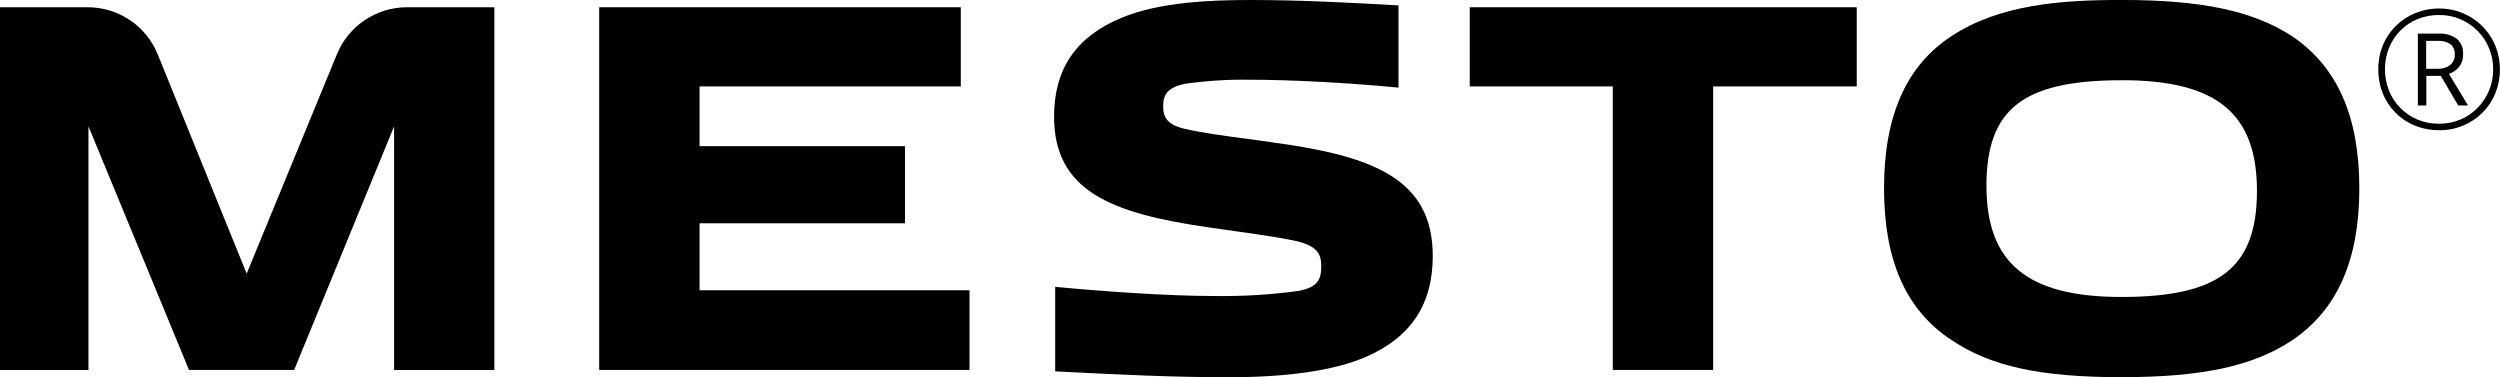
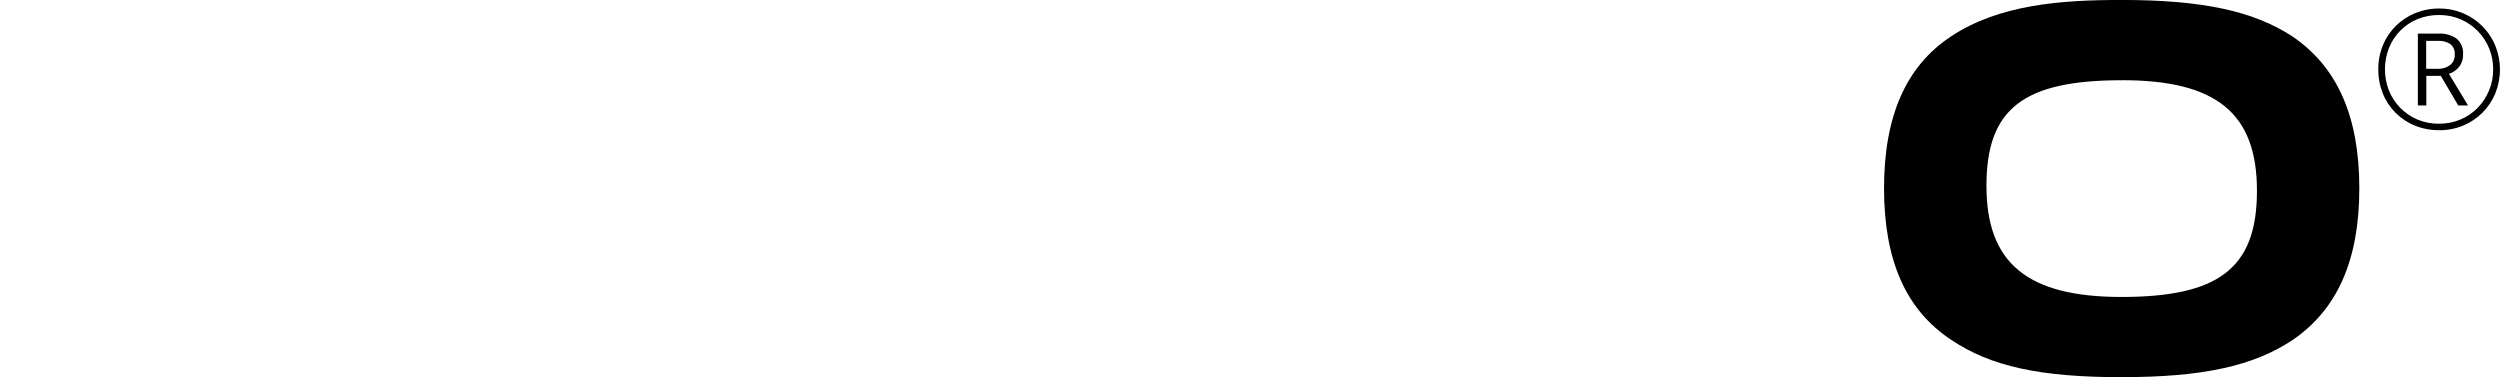
<svg xmlns="http://www.w3.org/2000/svg" id="Ebene_2" viewBox="0 0 586.11 88.43">
  <g id="Ebene_1-2">
-     <path d="m92.39,86.73V29.64l-23.43,57.09h-24.65L20.74,29.62v57.12H0V1.7h20.51c7.26-.02,13.8,4.38,16.5,11.12l20.82,51.33,21.15-51.41c2.73-6.69,9.25-11.05,16.47-11.04h20.45v85.04h-23.53Z" />
-     <polygon points="140.48 86.73 140.48 1.7 225.25 1.7 225.25 20.26 164.01 20.26 164.01 34.27 212.17 34.27 212.17 52.35 164.01 52.35 164.01 68.05 227.3 68.05 227.3 86.73 140.48 86.73" />
-     <polygon points="378.11 86.73 378.11 20.26 344.57 20.26 344.57 1.7 435.3 1.7 435.3 20.26 401.64 20.26 401.64 86.73 378.11 86.73" />
    <path d="m497.48,88.43c-19.21,0-30.82-2.54-40.06-8.78-10.57-6.97-15.72-18.59-15.72-35.5s5.14-28.65,15.73-35.63c11.31-7.49,25.88-8.53,39.93-8.53,18.89,0,30.86,2.55,40.04,8.52,10.59,7.17,15.73,18.83,15.73,35.63s-5.14,28.46-15.72,35.62c-9.16,6.07-21.1,8.66-39.94,8.66Zm0-69.62c-23.16,0-31.77,6.71-31.77,24.74s9.46,26.07,31.65,26.07c11.54,0,19.22-1.73,24.18-5.44,5.18-3.87,7.59-10.04,7.59-19.43,0-18.19-9.46-25.95-31.65-25.95Z" />
    <path d="m571.84,30.52c-1.96.02-3.91-.35-5.73-1.09-3.41-1.39-6.12-4.12-7.48-7.54-.71-1.79-1.07-3.7-1.05-5.63-.02-1.95.35-3.89,1.09-5.69.7-1.7,1.73-3.23,3.04-4.52,1.31-1.28,2.85-2.29,4.54-2.98,1.78-.72,3.68-1.09,5.59-1.07,5.77-.06,11,3.41,13.19,8.75,1.44,3.58,1.43,7.57-.02,11.15-1.41,3.42-4.13,6.13-7.54,7.54-1.78.74-3.7,1.11-5.63,1.09Zm0-1.52c1.71.02,3.41-.32,4.99-.97,1.51-.63,2.87-1.56,4.02-2.73,1.15-1.17,2.06-2.56,2.69-4.07.65-1.57.99-3.26.97-4.97.01-1.68-.31-3.35-.94-4.91-.61-1.51-1.51-2.89-2.65-4.05-1.15-1.18-2.52-2.11-4.03-2.77-1.59-.68-3.31-1.03-5.05-1.01-1.73-.02-3.44.31-5.05.95-1.51.61-2.89,1.53-4.03,2.69-1.15,1.16-2.05,2.54-2.67,4.05-1.26,3.2-1.27,6.75-.04,9.96,1.22,3.08,3.62,5.54,6.66,6.84,1.62.68,3.37,1.02,5.13,1Zm-4.99-4.29V7.88h4.83c1.52-.1,3.02.32,4.27,1.19,1.05.91,1.61,2.26,1.5,3.65.05,1.09-.29,2.15-.97,3-.62.74-1.43,1.29-2.34,1.6l4.48,7.41h-2.3l-4.09-6.94h-3.39v6.94h-1.99Zm1.95-8.58h2.73c1.02.04,2.03-.26,2.86-.86.75-.6,1.17-1.53,1.11-2.49.09-.94-.31-1.87-1.05-2.46-.86-.54-1.87-.8-2.88-.74h-2.77v6.55Z" />
-     <path d="m297.95,33.31c-1.75-.25-3.56-.49-5.37-.73-5.16-.69-10.49-1.39-14.42-2.29-4.55-.95-5.46-2.77-5.46-5.39s.87-4.36,5.14-5.26c4.94-.7,9.94-1.02,14.93-.95,9.87,0,22.92.69,35.1,1.85V1.27C316.2.6,304.74,0,293.2,0,283.74,0,271.75.48,262.87,4.2c-10.6,4.41-15.75,11.98-15.75,23.13,0,17.4,13.3,22.7,36.27,25.98,2.03.3,4.13.6,6.21.89,5.48.77,10.66,1.5,14.52,2.36,4.74,1.21,5.64,3,5.64,5.89,0,3.07-.85,4.89-5.29,5.75-6.52.89-13.1,1.29-19.68,1.2-10.81,0-25.82-1.06-36.26-2.05l-1.15-.11v19.82l.99.05c14.04.73,26.72,1.33,39.63,1.33,13.94,0,24.71-1.58,32.02-4.68,10.68-4.57,15.88-12.33,15.88-23.73,0-18.12-13.93-23.51-37.96-26.7Z" />
  </g>
</svg>